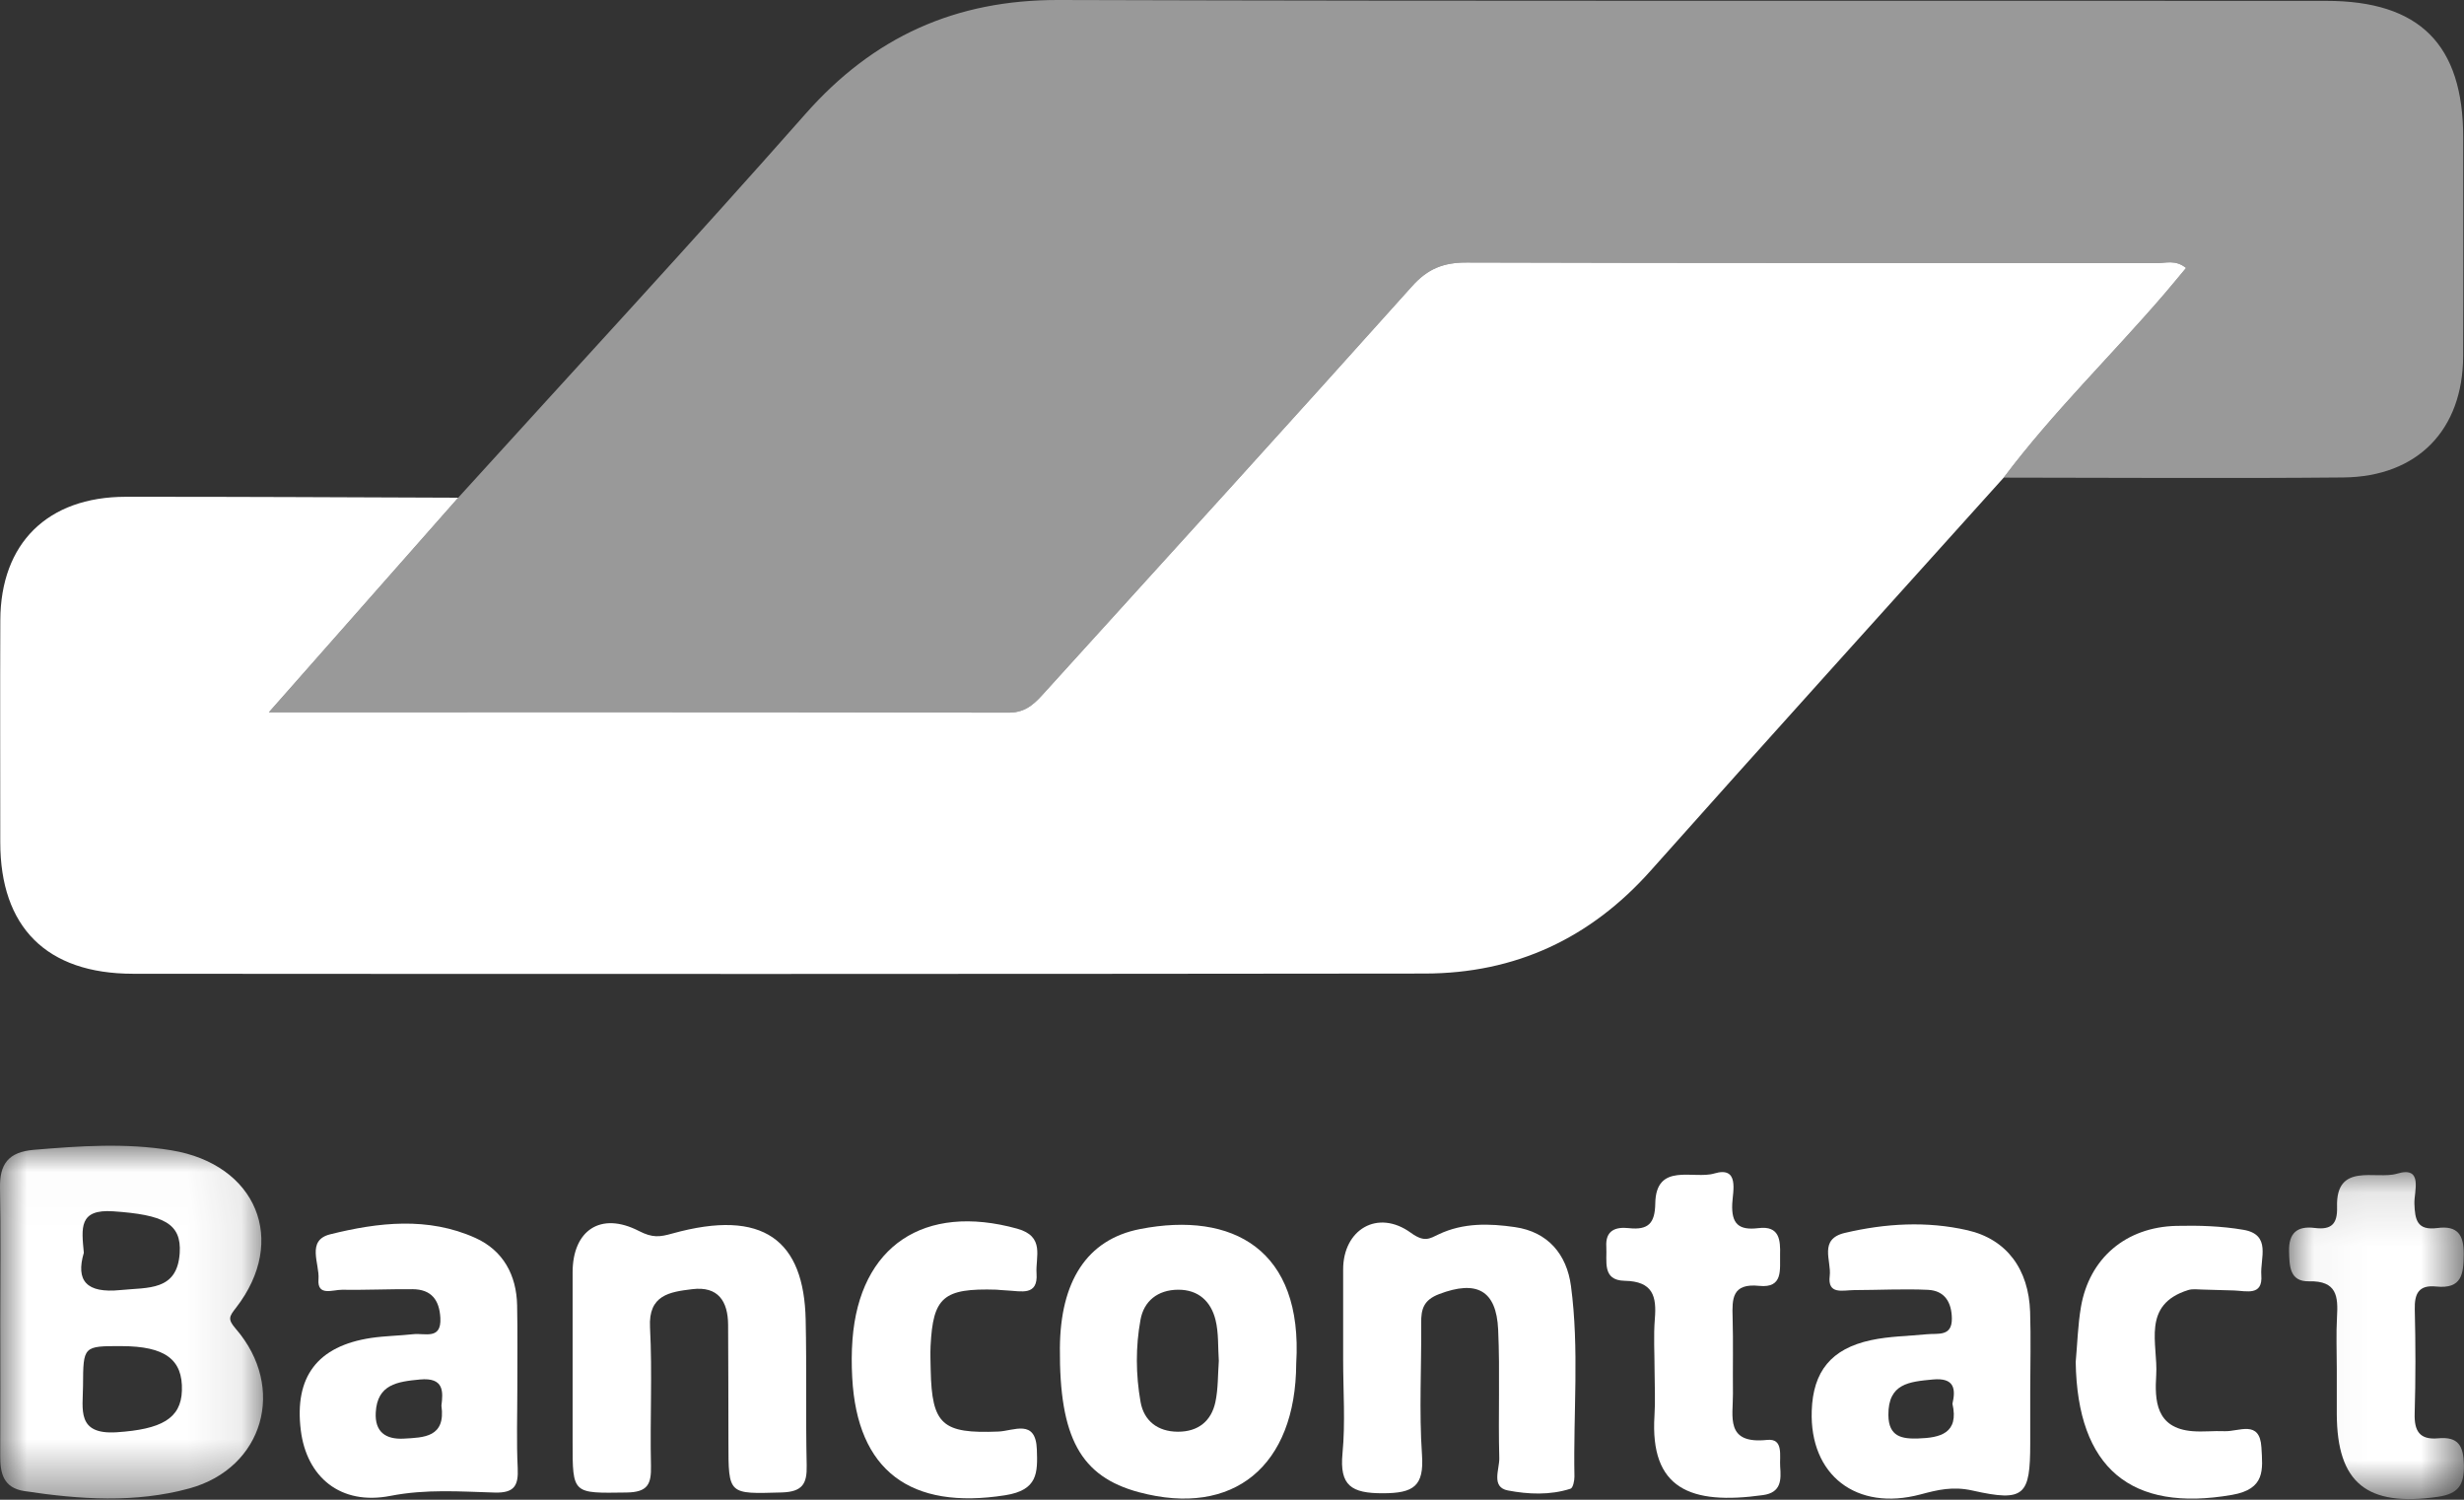
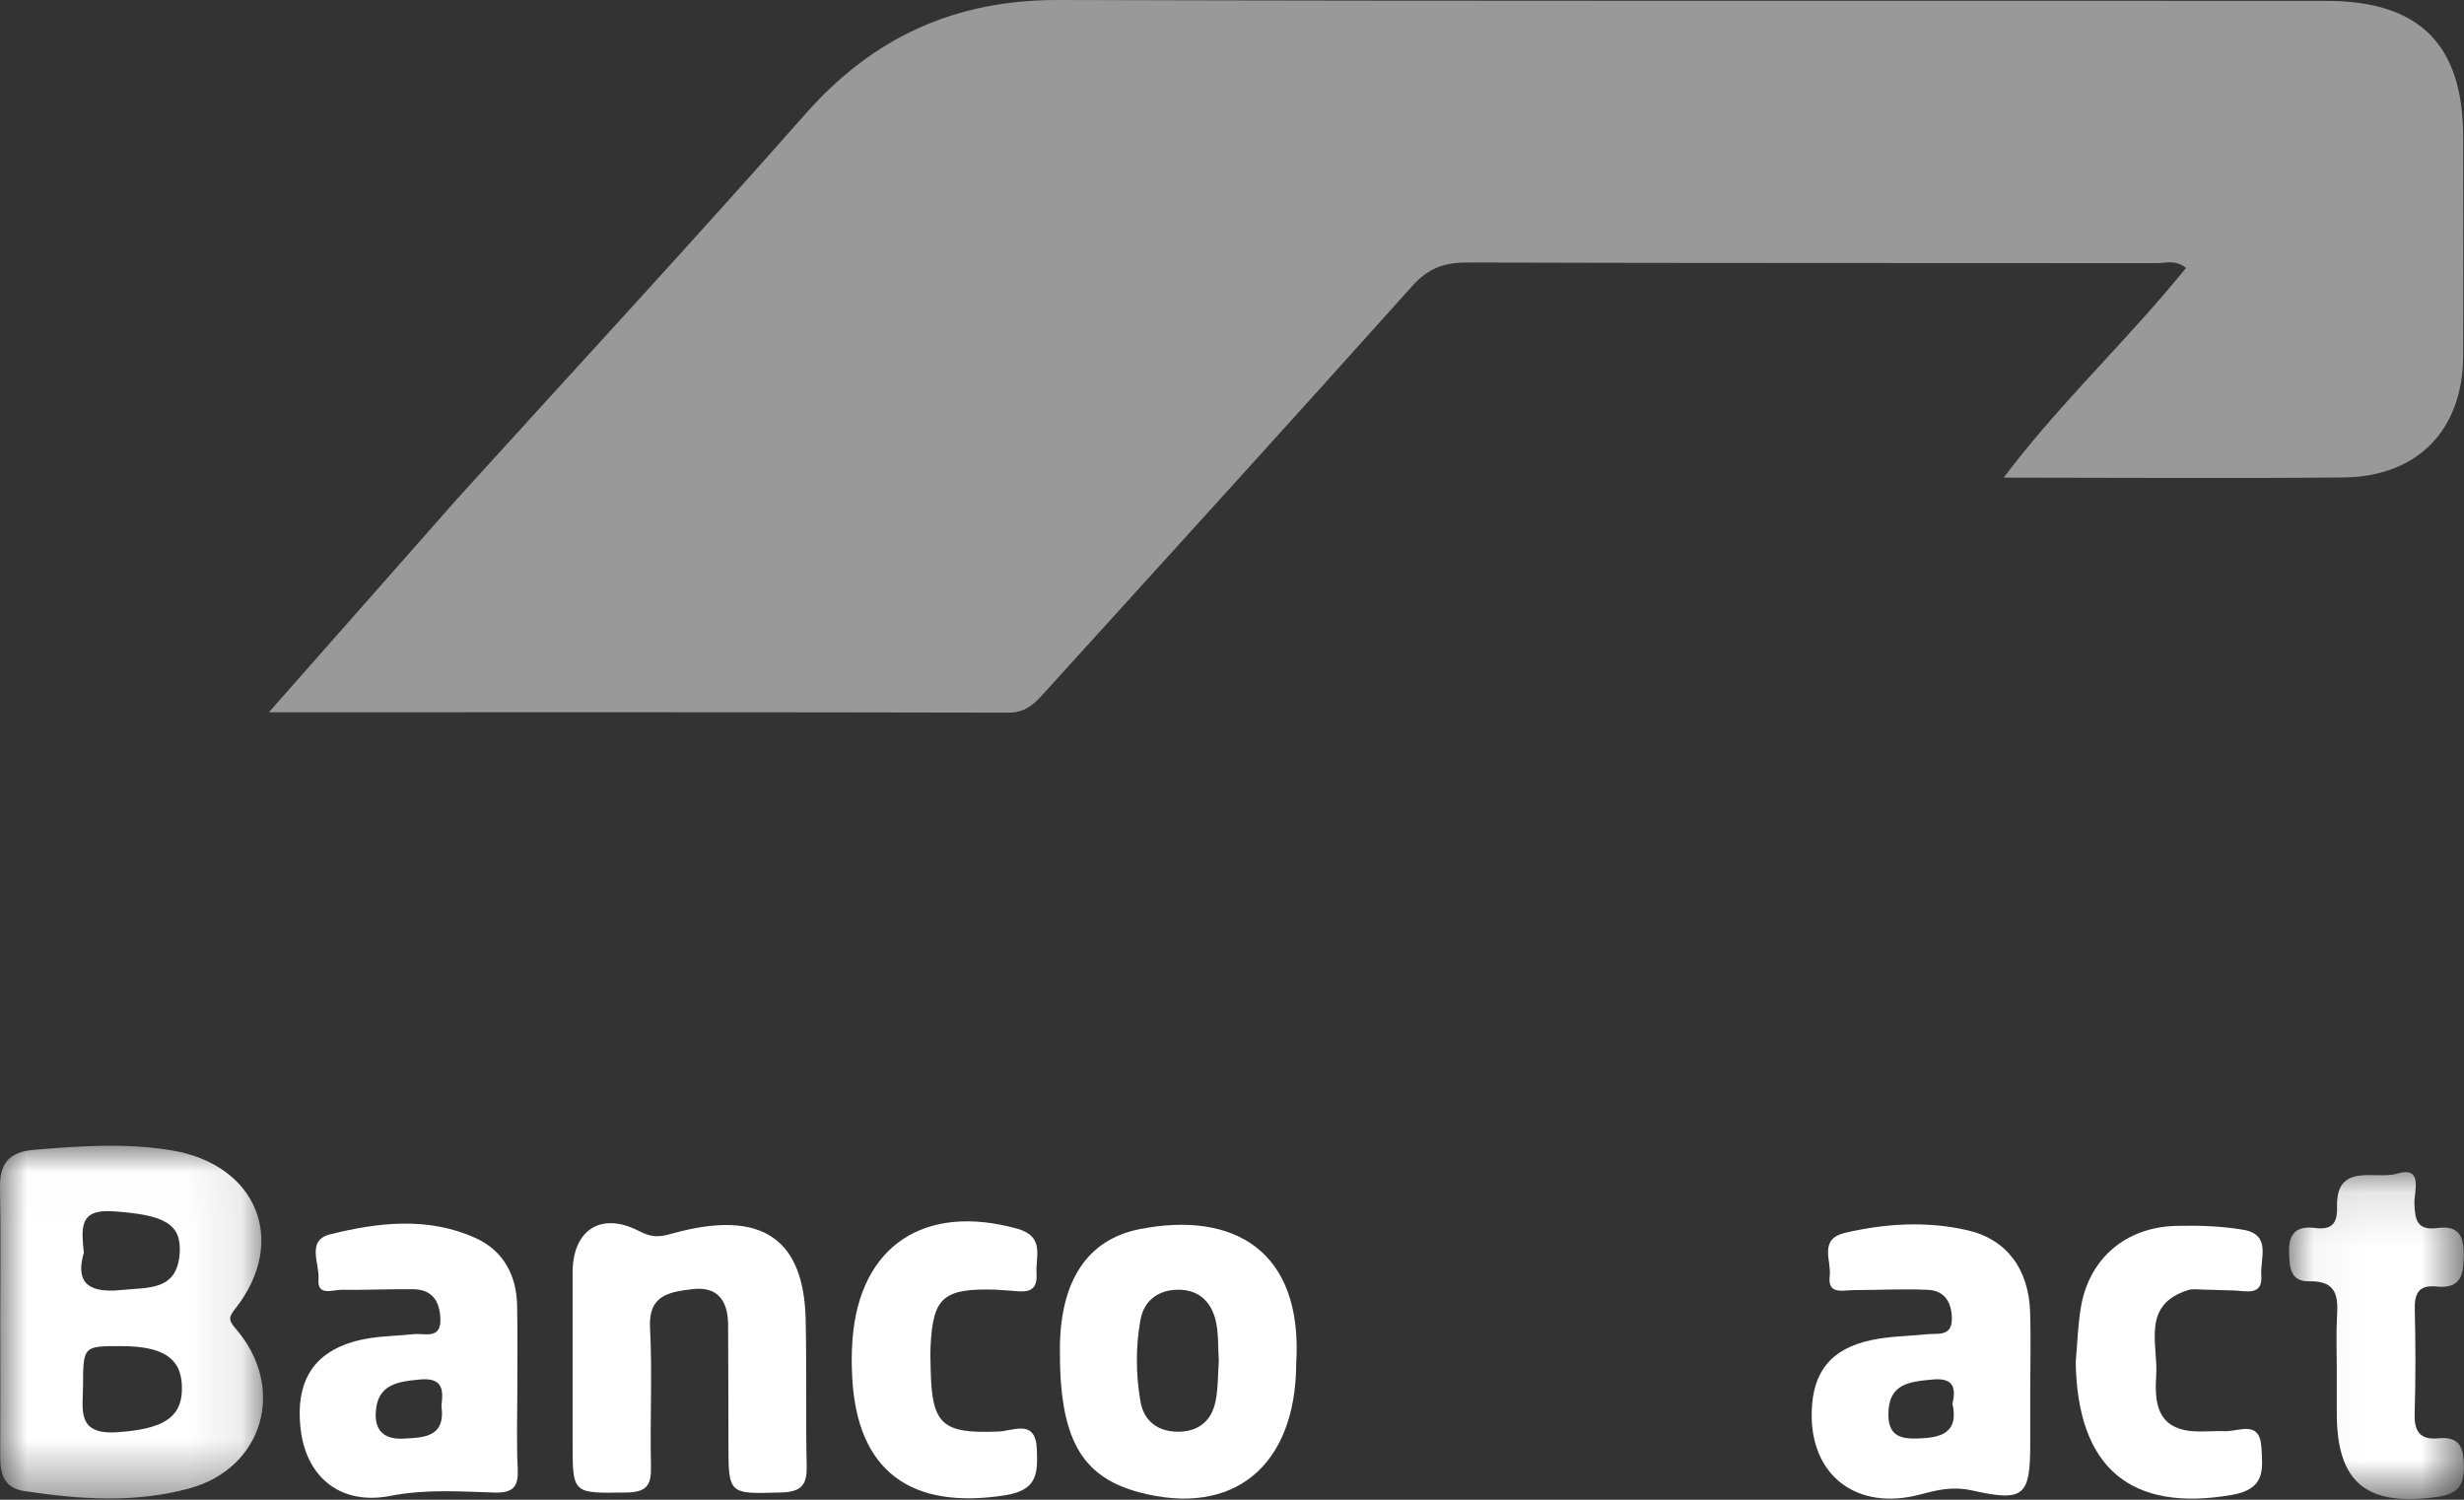
<svg xmlns="http://www.w3.org/2000/svg" xmlns:xlink="http://www.w3.org/1999/xlink" width="46px" height="28px" viewBox="0 0 46 28" version="1.1">
  <rect x="0" y="0" width="46" height="28" fill="#333333" stroke="none" />
  <title>Group 27</title>
  <desc>Created with Sketch.</desc>
  <defs>
    <polygon id="path-1" points="0 0.015 4.911 0.015 4.911 6.6 0 6.6" />
    <polygon id="path-3" points="0.039 0.119 3.303 0.119 3.303 6.222 0.039 6.222" />
  </defs>
  <g id="Welcome" stroke="none" stroke-width="1" fill="none" fill-rule="evenodd">
    <g id="HOMEPAGE" transform="translate(-491, -3223)">
      <g id="Group-27" transform="translate(491, 3223)">
-         <path d="M37.407,8.917 C35.21,11.361 33.004,13.797 30.819,16.252 C29.696,17.514 28.298,18.174 26.598,18.176 C18.56,18.185 10.522,18.186 2.484,18.18 C0.865,18.179 0.005,17.306 0.005,15.725 C0.005,14.343 -2.64367816e-05,12.961 0.006,11.579 C0.011,10.144 0.887,9.277 2.345,9.275 C4.414,9.273 6.484,9.285 8.554,9.292 C7.4,10.599 6.247,11.907 5.02,13.298 C9.716,13.298 14.273,13.294 18.83,13.305 C19.177,13.306 19.343,13.104 19.53,12.897 C21.812,10.382 24.098,7.871 26.363,5.342 C26.655,5.016 26.95,4.9 27.381,4.901 C31.677,4.915 35.972,4.908 40.268,4.913 C40.431,4.913 40.613,4.843 40.811,5.003 C40.673,5.168 40.541,5.329 40.406,5.487 C39.416,6.639 38.32,7.701 37.407,8.917" id="Fill-1" fill="#ffffff" />
        <path d="M37.407,8.917 C38.32,7.701 39.416,6.639 40.406,5.487 C40.541,5.329 40.673,5.168 40.811,5.003 C40.613,4.843 40.431,4.913 40.268,4.913 C35.972,4.908 31.677,4.915 27.381,4.901 C26.95,4.9 26.655,5.016 26.363,5.342 C24.098,7.871 21.812,10.382 19.53,12.897 C19.343,13.104 19.177,13.306 18.83,13.305 C14.273,13.294 9.716,13.298 5.02,13.298 C6.247,11.907 7.4,10.599 8.554,9.292 C10.719,6.906 12.907,4.54 15.038,2.126 C16.303,0.692 17.833,-0.006 19.77,0 C27.656,0.024 35.541,0.011 43.427,0.016 C45.174,0.016 45.985,0.833 45.985,2.568 C45.985,3.929 45.99,5.289 45.984,6.65 C45.979,8.023 45.135,8.9 43.75,8.914 C41.636,8.934 39.522,8.918 37.407,8.917" id="Fill-3" fill="#ffffff" opacity="0.5" />
        <g id="Group-7" transform="translate(0, 21.376)">
          <mask id="mask-2" fill="white">
            <use xlink:href="#path-1" />
          </mask>
          <g id="Clip-6" />
          <path d="M1.565,2.013 C1.412,2.533 1.609,2.774 2.251,2.709 C2.762,2.657 3.308,2.731 3.355,2.019 C3.392,1.462 3.049,1.303 2.113,1.239 C1.467,1.195 1.522,1.55 1.565,2.013 M2.271,3.756 C1.553,3.754 1.554,3.754 1.55,4.496 C1.548,4.934 1.423,5.414 2.181,5.364 C3.008,5.309 3.38,5.111 3.396,4.587 C3.415,4.004 3.08,3.758 2.271,3.756 M0.005,3.268 C0.005,2.447 0.017,1.626 0,0.806 C-0.009,0.359 0.153,0.131 0.634,0.091 C1.491,0.019 2.343,-0.041 3.2,0.1 C4.788,0.361 5.381,1.784 4.406,3.04 C4.279,3.203 4.245,3.252 4.403,3.434 C5.352,4.532 4.92,6.031 3.538,6.412 C2.525,6.69 1.488,6.619 0.458,6.463 C0.059,6.403 0.001,6.125 0.004,5.794 C0.009,4.952 0.005,4.11 0.005,3.268" id="Fill-5" fill="#ffffff" mask="url(#mask-2)" />
        </g>
-         <path d="M25.075,25.386 C25.075,24.824 25.076,24.263 25.075,23.701 C25.074,22.957 25.718,22.566 26.339,23.016 C26.592,23.2 26.688,23.126 26.858,23.045 C27.317,22.826 27.809,22.841 28.283,22.91 C28.899,22.999 29.249,23.419 29.328,24.008 C29.486,25.19 29.37,26.381 29.393,27.567 C29.394,27.645 29.366,27.779 29.32,27.794 C28.937,27.918 28.53,27.899 28.152,27.827 C27.831,27.766 27.995,27.43 27.99,27.223 C27.968,26.424 28.005,25.623 27.969,24.826 C27.936,24.083 27.564,23.896 26.868,24.16 C26.576,24.271 26.529,24.442 26.532,24.701 C26.539,25.522 26.491,26.346 26.547,27.163 C26.587,27.746 26.391,27.878 25.819,27.879 C25.228,27.881 25.005,27.736 25.063,27.134 C25.118,26.556 25.075,25.969 25.075,25.386" id="Fill-8" fill="#ffffff" />
        <path d="M22.754,25.407 C22.736,25.151 22.753,24.887 22.692,24.641 C22.608,24.302 22.377,24.076 21.992,24.079 C21.613,24.082 21.356,24.29 21.292,24.638 C21.199,25.145 21.203,25.666 21.293,26.174 C21.355,26.524 21.61,26.729 21.99,26.73 C22.371,26.731 22.614,26.53 22.69,26.176 C22.743,25.927 22.735,25.666 22.754,25.407 M24.199,25.454 C24.192,27.374 23.025,28.33 21.264,27.86 C20.174,27.568 19.775,26.842 19.787,25.167 C19.795,23.933 20.284,23.14 21.285,22.946 C23.016,22.609 24.328,23.331 24.199,25.454" id="Fill-10" fill="#ffffff" />
        <path d="M36.45,26.208 C36.514,25.931 36.488,25.716 36.082,25.755 C35.644,25.797 35.249,25.828 35.254,26.418 C35.257,26.827 35.51,26.866 35.812,26.856 C36.219,26.843 36.576,26.762 36.45,26.208 M37.902,25.979 C37.902,26.302 37.901,26.626 37.902,26.949 C37.902,27.919 37.798,28.047 36.828,27.829 C36.454,27.745 36.176,27.815 35.852,27.901 C34.657,28.219 33.782,27.541 33.823,26.339 C33.847,25.606 34.185,25.181 34.928,25.021 C35.269,24.947 35.625,24.945 35.974,24.91 C36.18,24.89 36.443,24.96 36.439,24.616 C36.435,24.318 36.309,24.096 35.992,24.081 C35.533,24.06 35.071,24.085 34.611,24.086 C34.406,24.087 34.114,24.18 34.159,23.82 C34.194,23.539 33.947,23.134 34.442,23.018 C35.199,22.84 35.97,22.795 36.728,22.968 C37.466,23.136 37.874,23.7 37.9,24.492 C37.916,24.987 37.903,25.483 37.902,25.979" id="Fill-12" fill="#ffffff" />
        <path d="M8.241,26.243 C8.273,25.983 8.293,25.712 7.839,25.755 C7.421,25.795 7.044,25.844 7.015,26.369 C6.994,26.733 7.199,26.877 7.537,26.859 C7.912,26.838 8.324,26.837 8.241,26.243 M9.658,25.924 C9.658,26.42 9.641,26.917 9.665,27.412 C9.68,27.734 9.604,27.876 9.237,27.866 C8.589,27.847 7.953,27.798 7.288,27.928 C6.351,28.111 5.724,27.571 5.616,26.706 C5.491,25.705 5.925,25.13 6.93,24.979 C7.19,24.941 7.456,24.938 7.718,24.909 C7.93,24.885 8.244,25.021 8.221,24.605 C8.203,24.273 8.056,24.071 7.702,24.069 C7.263,24.066 6.823,24.086 6.383,24.08 C6.214,24.078 5.919,24.209 5.946,23.883 C5.97,23.597 5.713,23.158 6.162,23.045 C7.063,22.82 7.992,22.714 8.875,23.112 C9.396,23.347 9.643,23.808 9.654,24.37 C9.665,24.888 9.657,25.406 9.658,25.924" id="Fill-14" fill="#ffffff" />
        <path d="M10.69,25.435 C10.69,24.874 10.69,24.314 10.69,23.753 C10.691,22.974 11.21,22.613 11.927,22.982 C12.183,23.114 12.318,23.095 12.55,23.03 C14.258,22.555 15.01,23.161 15.041,24.641 C15.061,25.546 15.04,26.452 15.06,27.357 C15.068,27.7 14.984,27.853 14.591,27.864 C13.598,27.892 13.599,27.912 13.599,26.931 C13.598,26.198 13.597,25.465 13.593,24.732 C13.59,24.298 13.41,24.008 12.921,24.069 C12.504,24.12 12.103,24.176 12.135,24.78 C12.18,25.64 12.133,26.505 12.153,27.367 C12.16,27.707 12.096,27.86 11.695,27.865 C10.689,27.879 10.689,27.901 10.69,26.922 C10.69,26.426 10.69,25.931 10.69,25.435" id="Fill-16" fill="#ffffff" />
-         <path d="M30.889,25.592 C30.889,25.269 30.868,24.944 30.894,24.623 C30.929,24.202 30.86,23.922 30.33,23.912 C29.903,23.904 30.004,23.544 29.988,23.276 C29.969,22.972 30.159,22.902 30.407,22.929 C30.772,22.969 30.896,22.84 30.902,22.469 C30.914,21.691 31.622,22.023 32.002,21.909 C32.477,21.767 32.35,22.242 32.339,22.472 C32.321,22.85 32.461,22.974 32.827,22.929 C33.225,22.879 33.239,23.157 33.232,23.428 C33.225,23.696 33.297,24.054 32.843,24.007 C32.334,23.954 32.335,24.247 32.346,24.597 C32.359,25.07 32.347,25.544 32.352,26.018 C32.356,26.448 32.201,26.966 32.99,26.883 C33.304,26.85 33.219,27.185 33.234,27.383 C33.252,27.625 33.257,27.865 32.915,27.913 C31.554,28.104 30.802,27.793 30.887,26.432 C30.905,26.153 30.89,25.872 30.889,25.592" id="Fill-18" fill="#ffffff" />
        <g id="Group-22" transform="translate(42.695, 21.765)">
          <mask id="mask-4" fill="white">
            <use xlink:href="#path-3" />
          </mask>
          <g id="Clip-21" />
          <path d="M0.93,3.792 C0.93,3.468 0.916,3.144 0.934,2.821 C0.956,2.441 0.935,2.144 0.411,2.157 C0.047,2.165 0.046,1.869 0.039,1.596 C0.031,1.26 0.186,1.118 0.519,1.161 C0.828,1.2 0.945,1.088 0.935,0.77 C0.909,-0.077 1.661,0.266 2.055,0.147 C2.552,-0.003 2.371,0.481 2.379,0.705 C2.389,1.011 2.429,1.213 2.81,1.162 C3.184,1.113 3.303,1.288 3.3,1.65 C3.297,2.021 3.267,2.304 2.785,2.254 C2.457,2.221 2.379,2.389 2.386,2.682 C2.402,3.329 2.403,3.976 2.384,4.623 C2.374,4.946 2.471,5.121 2.823,5.088 C3.204,5.052 3.296,5.233 3.303,5.586 C3.31,5.958 3.203,6.125 2.813,6.181 C1.492,6.37 0.935,5.925 0.93,4.633 C0.929,4.353 0.93,4.072 0.93,3.792" id="Fill-20" fill="#ffffff" mask="url(#mask-4)" />
        </g>
        <path d="M38.751,25.429 C38.782,25.086 38.791,24.739 38.849,24.4 C39.005,23.492 39.687,22.909 40.631,22.887 C41.047,22.877 41.471,22.89 41.88,22.96 C42.411,23.049 42.192,23.497 42.216,23.807 C42.246,24.199 41.942,24.102 41.709,24.093 C41.511,24.086 41.313,24.08 41.115,24.076 C41.027,24.074 40.932,24.06 40.852,24.085 C39.971,24.359 40.29,25.096 40.254,25.67 C40.225,26.141 40.242,26.666 40.933,26.72 C41.13,26.736 41.329,26.711 41.527,26.72 C41.795,26.733 42.188,26.497 42.218,27.024 C42.242,27.437 42.296,27.8 41.67,27.909 C39.782,28.238 38.782,27.411 38.751,25.429" id="Fill-23" fill="#ffffff" />
        <path d="M18.602,24.078 C17.609,24.048 17.419,24.218 17.373,25.125 C17.366,25.276 17.372,25.428 17.375,25.579 C17.397,26.6 17.591,26.769 18.638,26.727 C18.924,26.716 19.337,26.481 19.357,27.063 C19.372,27.497 19.377,27.82 18.766,27.916 C17.001,28.194 16.002,27.462 15.91,25.719 C15.897,25.483 15.897,25.244 15.915,25.008 C16.048,23.259 17.256,22.46 18.989,22.939 C19.514,23.084 19.33,23.464 19.351,23.774 C19.382,24.203 19.059,24.104 18.805,24.093 C18.717,24.089 18.63,24.08 18.602,24.078" id="Fill-25" fill="#ffffff" />
      </g>
    </g>
  </g>
</svg>